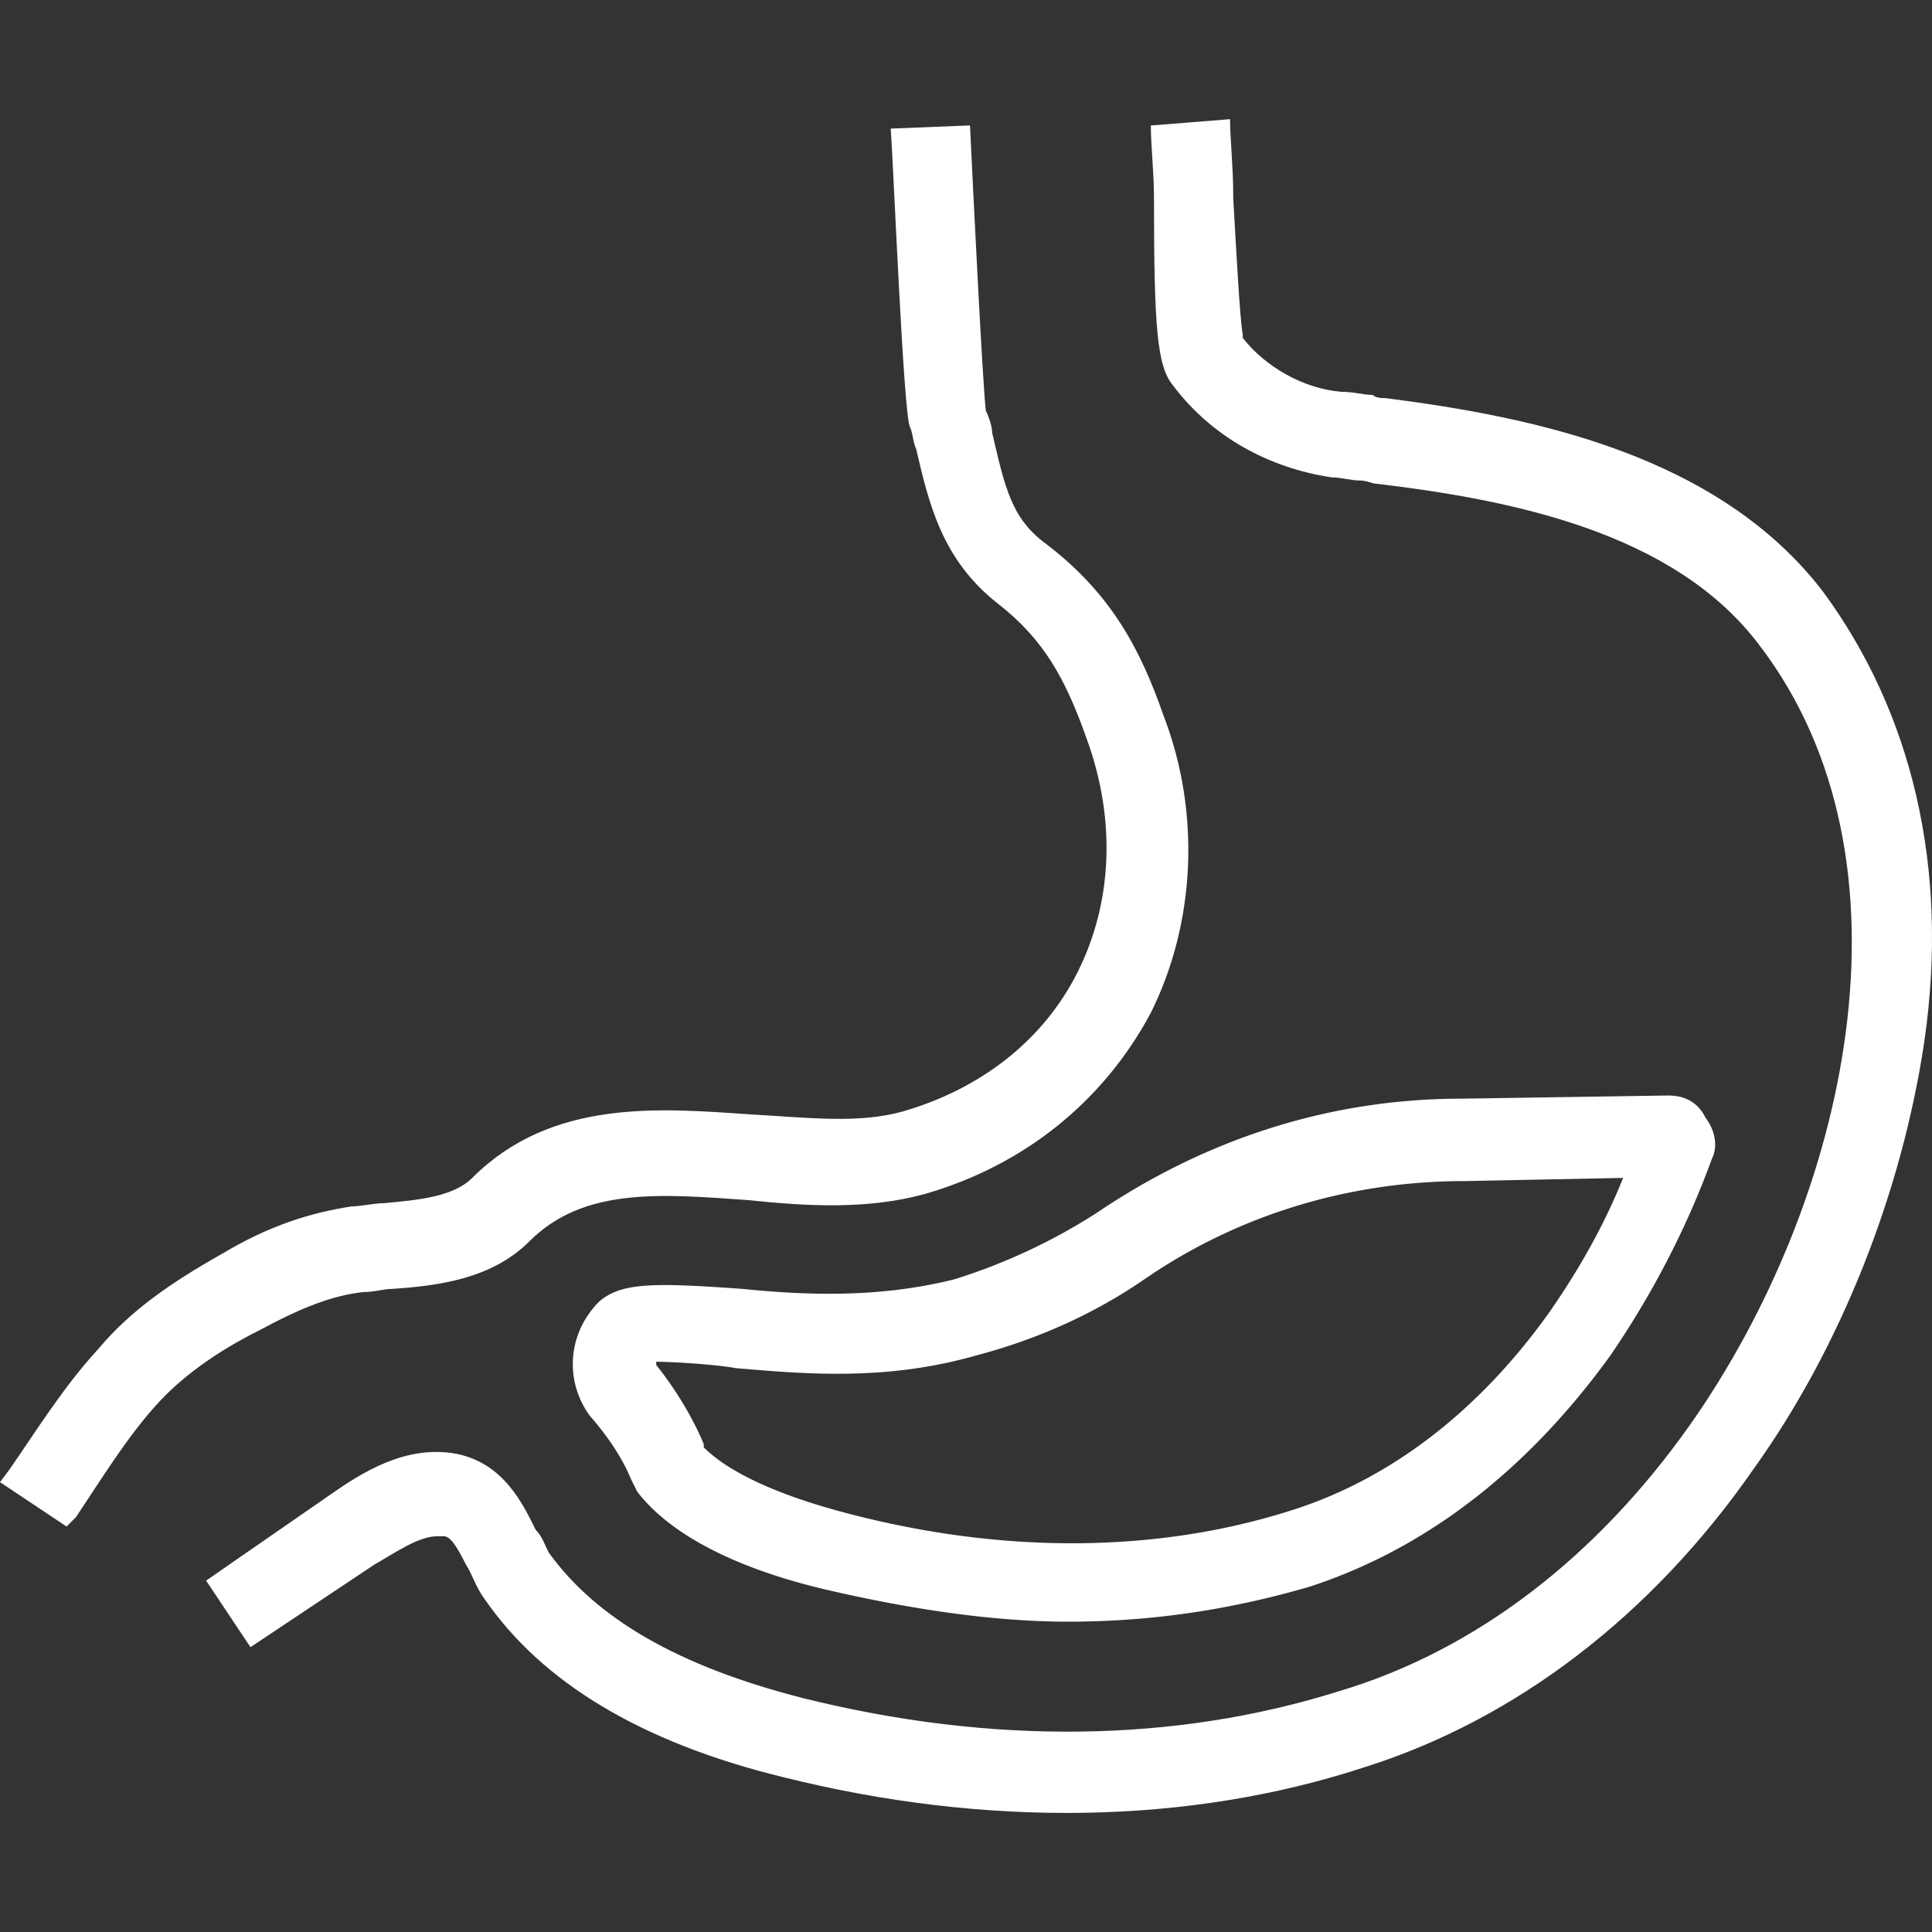
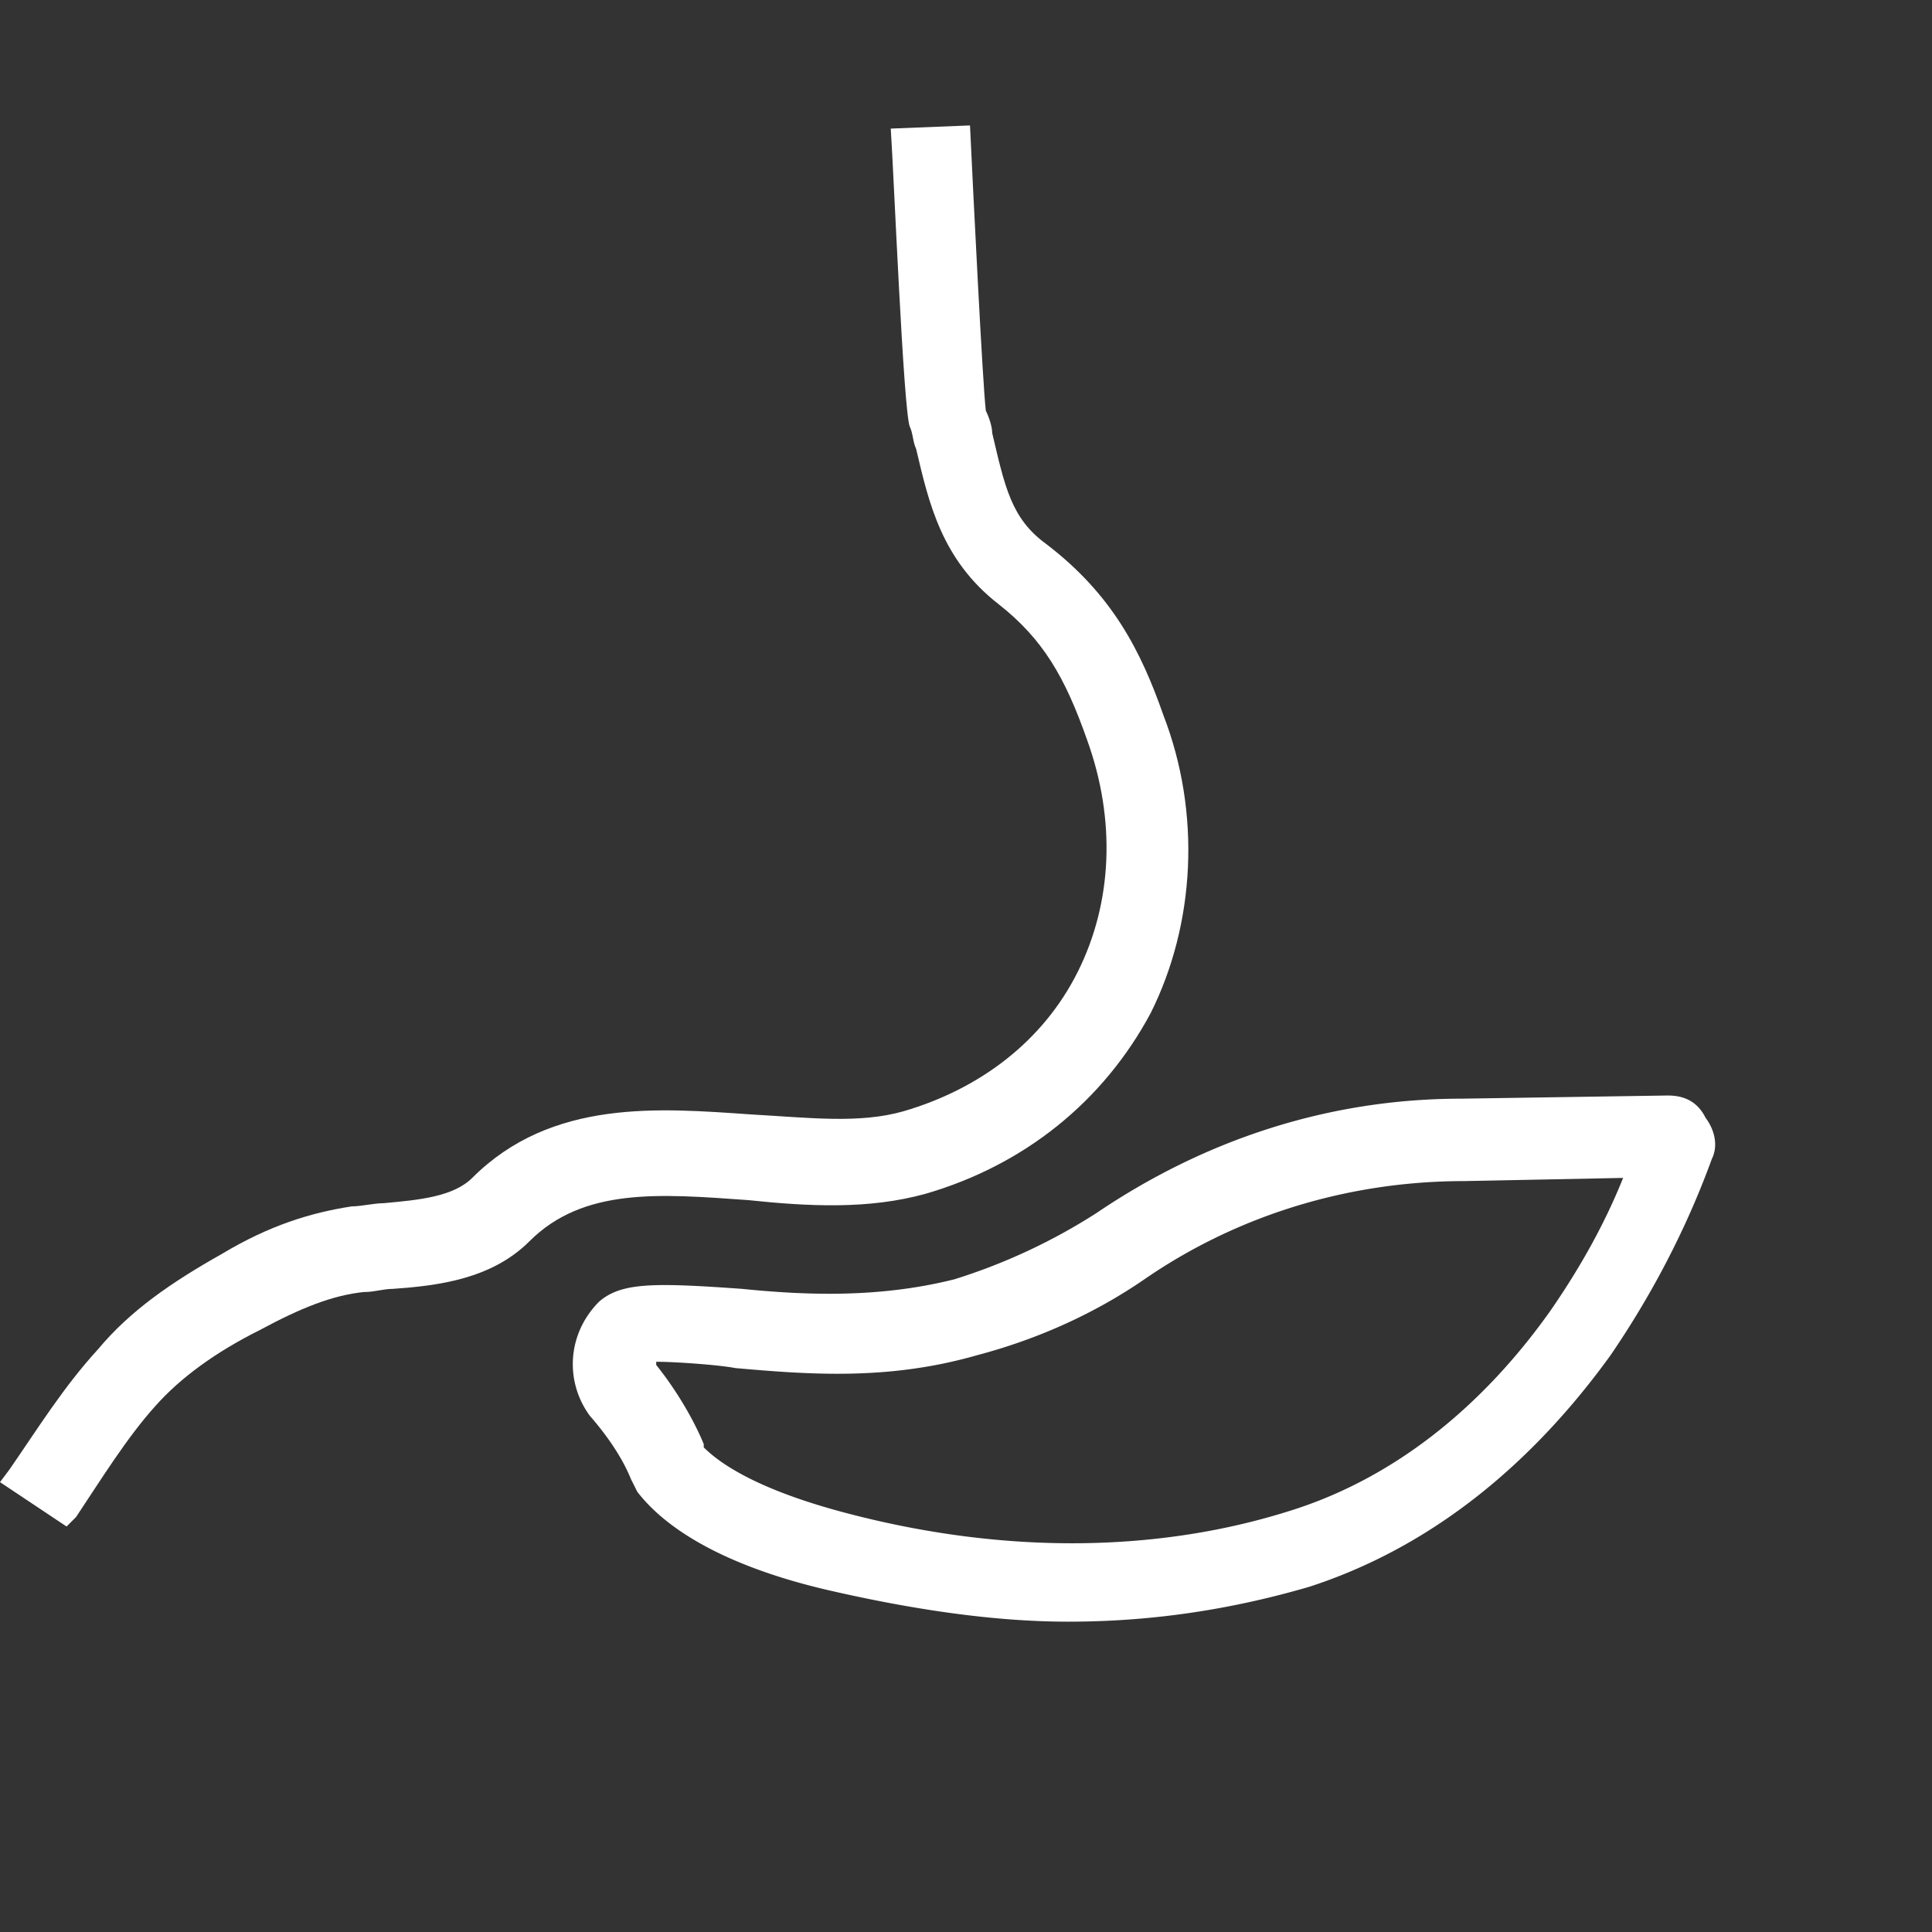
<svg xmlns="http://www.w3.org/2000/svg" id="Capa_1" data-name="Capa 1" viewBox="0 0 256 256">
  <rect x="0" y="0" width="256" height="256" fill="#333333" stroke="none" />
  <defs>
    <style>.cls-1{fill:#fff}</style>
  </defs>
-   <path d="M241.54 78.37c-13.86-18.06-38.23-23.1-57.97-25.62-.42 0-1.26 0-1.68-.42-1.26 0-2.52-.42-4.2-.42-5.04-.42-10.08-3.36-13.02-7.14v-.42c-.42-2.52-.84-10.92-1.26-18.06v-.42c0-3.78-.42-7.56-.42-10.08l-10.5.84c0 2.52.42 6.3.42 9.66 0 17.22.42 22.26 2.52 24.78 5.04 6.72 12.6 10.92 21 12.18 1.26 0 2.52.42 3.78.42.84 0 1.68.42 2.1.42 17.64 2.1 39.49 6.3 50.83 21.42 21.84 28.56 11.76 73.51-9.24 103.34-12.18 17.22-28.14 29.82-46.63 35.29-21.42 6.72-45.79 7.14-70.99.84-16.38-4.2-27.3-10.5-33.61-19.32-.42-.84-.84-2.1-1.68-2.94-1.68-3.36-4.2-8.82-10.5-10.08-6.72-1.26-12.6 2.52-16.8 5.46l-16.38 11.34 5.88 8.82 16.38-10.92c2.94-1.68 5.88-3.78 8.4-3.78h.84c.84 0 1.68 1.26 2.94 3.78.84 1.26 1.26 2.94 2.52 4.62 7.56 10.92 20.58 18.9 39.49 23.52 26.88 6.72 53.77 6.3 76.87-1.26 20.16-6.3 38.23-20.16 51.67-39.49 11.76-16.38 19.74-36.97 22.68-56.71 3.36-23.1-1.68-43.69-13.44-59.65Z" class="cls-1" />
  <path d="M48.31 171.2c1.26 0 2.52-.42 3.78-.42 5.88-.42 13.02-1.26 18.06-6.3 7.14-7.14 17.22-6.3 28.98-5.46 7.98.84 15.96 1.26 23.52-.84 13.02-3.78 23.52-12.18 29.82-23.94 5.88-11.76 6.72-26.46 1.68-39.49-2.94-8.4-6.72-15.96-15.54-22.68-4.62-3.36-5.46-7.56-7.14-14.7 0-.84-.42-2.1-.84-2.94-.42-3.36-1.68-28.98-2.1-37.81l-10.5.42c.42 6.3 1.68 37.39 2.52 39.49.42.84.42 2.1.84 2.94 1.68 7.14 3.36 14.7 10.92 20.58 5.88 4.62 8.82 9.66 11.76 18.06 3.78 10.5 3.36 21.42-1.26 30.66-4.62 9.24-13.02 15.54-23.1 18.48-5.88 1.68-12.6.84-20.16.42-12.18-.84-26.46-2.1-36.97 8.4-2.52 2.52-7.14 2.94-11.76 3.36-1.26 0-2.94.42-4.2.42-5.46.84-10.92 2.52-17.22 6.3-6.72 3.78-12.18 7.56-16.38 12.6-4.62 5.04-7.98 10.5-11.76 15.96L0 196.39l8.82 5.88 1.26-1.26c3.36-5.04 6.72-10.5 10.5-14.7 3.36-3.78 7.98-7.14 13.86-10.08 5.46-2.94 9.66-4.62 13.86-5.04Z" class="cls-1" />
-   <path d="M126.44 169.52c-10.08 2.52-19.74 2.1-28.14 1.26-11.76-.84-15.96-.84-18.9 1.68-4.2 4.2-4.62 10.5-1.26 15.12 2.94 3.36 4.62 6.3 5.46 8.4l.84 1.68c4.2 5.46 12.6 10.08 25.2 13.02 10.92 2.52 21.84 4.2 31.92 4.2 11.34 0 21.84-1.68 31.92-4.62 15.54-5.04 28.98-15.54 39.91-30.66 5.46-7.98 10.08-16.8 13.44-26.04.84-1.68.42-3.78-.84-5.46-1.26-2.52-3.36-2.94-5.04-2.94l-27.3.42c-17.64 0-34.03 5.46-48.31 15.12a77.578 77.578 0 0 1-18.9 8.82Zm67.63-13.02 21-.42c-2.52 6.3-5.88 12.18-9.66 17.64-9.24 13.02-21 22.26-34.45 26.46-17.22 5.46-37.39 5.88-58.39.42-13.02-3.36-17.64-7.14-19.32-8.82v-.42c-.84-2.1-2.94-6.3-6.3-10.5v-.42c2.52 0 8.4.42 10.5.84 9.66.84 20.16 1.68 31.92-1.68 7.98-2.1 15.54-5.46 22.26-10.08 12.18-8.4 26.88-13.02 42.43-13.02Z" class="cls-1" />
+   <path d="M126.44 169.52c-10.08 2.52-19.74 2.1-28.14 1.26-11.76-.84-15.96-.84-18.9 1.68-4.2 4.2-4.62 10.5-1.26 15.12 2.94 3.36 4.62 6.3 5.46 8.4l.84 1.68c4.2 5.46 12.6 10.08 25.2 13.02 10.92 2.52 21.84 4.2 31.92 4.2 11.34 0 21.84-1.68 31.92-4.62 15.54-5.04 28.98-15.54 39.91-30.66 5.46-7.98 10.08-16.8 13.44-26.04.84-1.68.42-3.78-.84-5.46-1.26-2.52-3.36-2.94-5.04-2.94l-27.3.42c-17.64 0-34.03 5.46-48.31 15.12a77.578 77.578 0 0 1-18.9 8.82m67.63-13.02 21-.42c-2.52 6.3-5.88 12.18-9.66 17.64-9.24 13.02-21 22.26-34.45 26.46-17.22 5.46-37.39 5.88-58.39.42-13.02-3.36-17.64-7.14-19.32-8.82v-.42c-.84-2.1-2.94-6.3-6.3-10.5v-.42c2.52 0 8.4.42 10.5.84 9.66.84 20.16 1.68 31.92-1.68 7.98-2.1 15.54-5.46 22.26-10.08 12.18-8.4 26.88-13.02 42.43-13.02Z" class="cls-1" />
</svg>